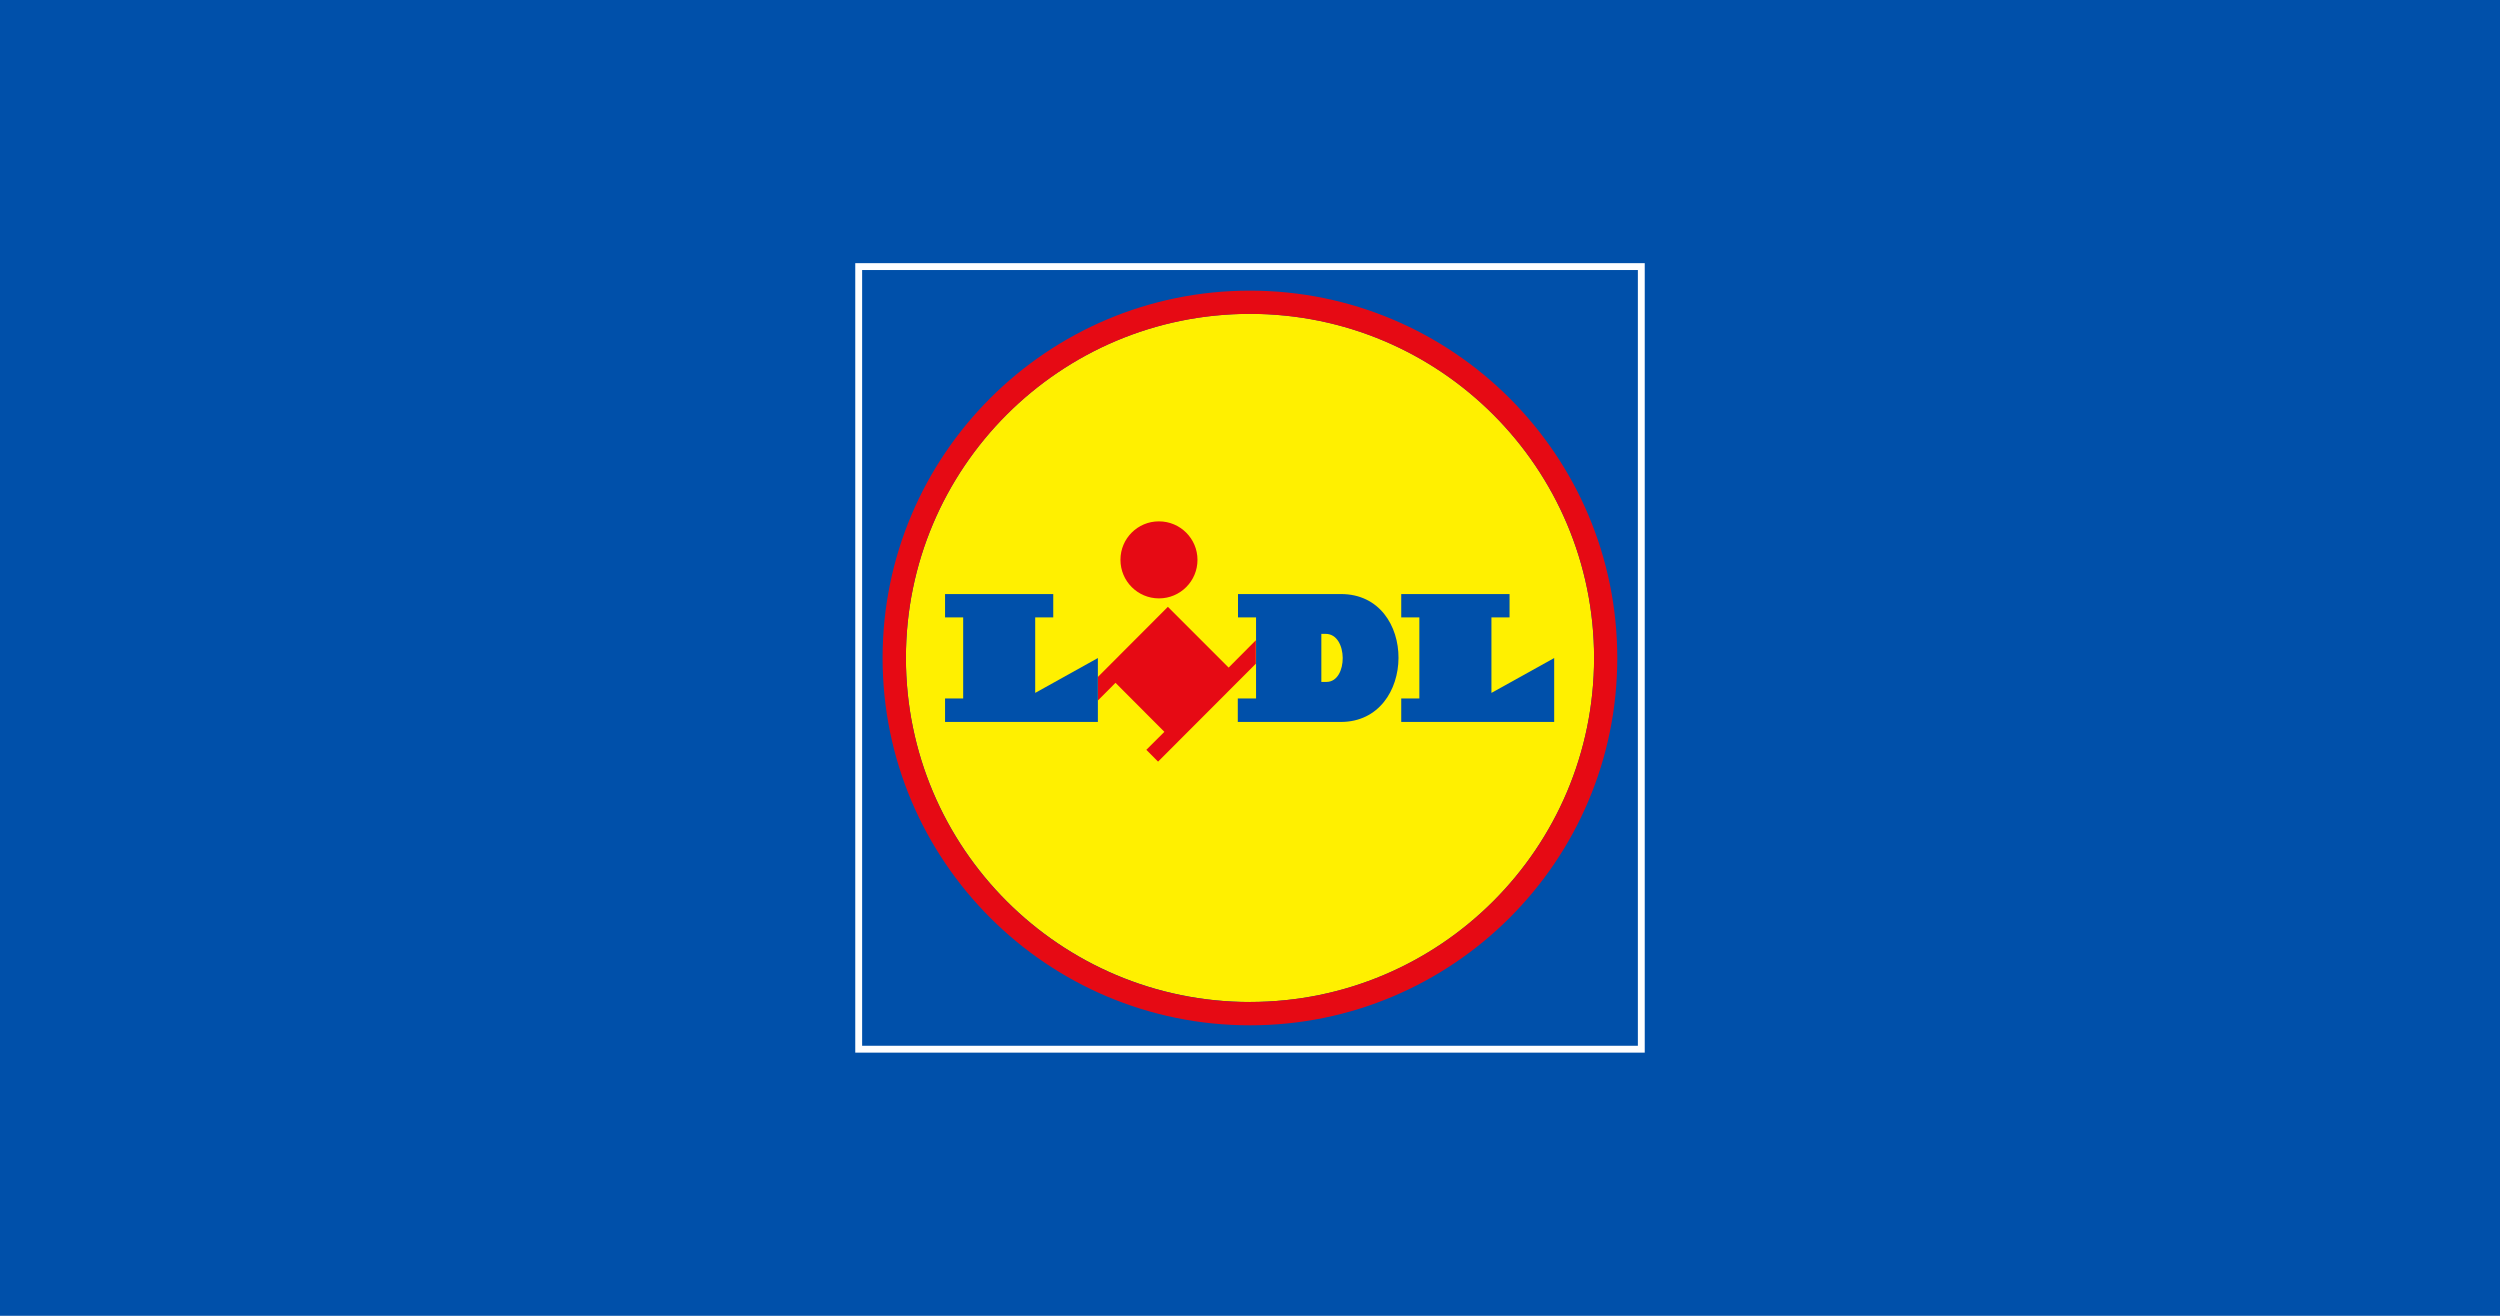
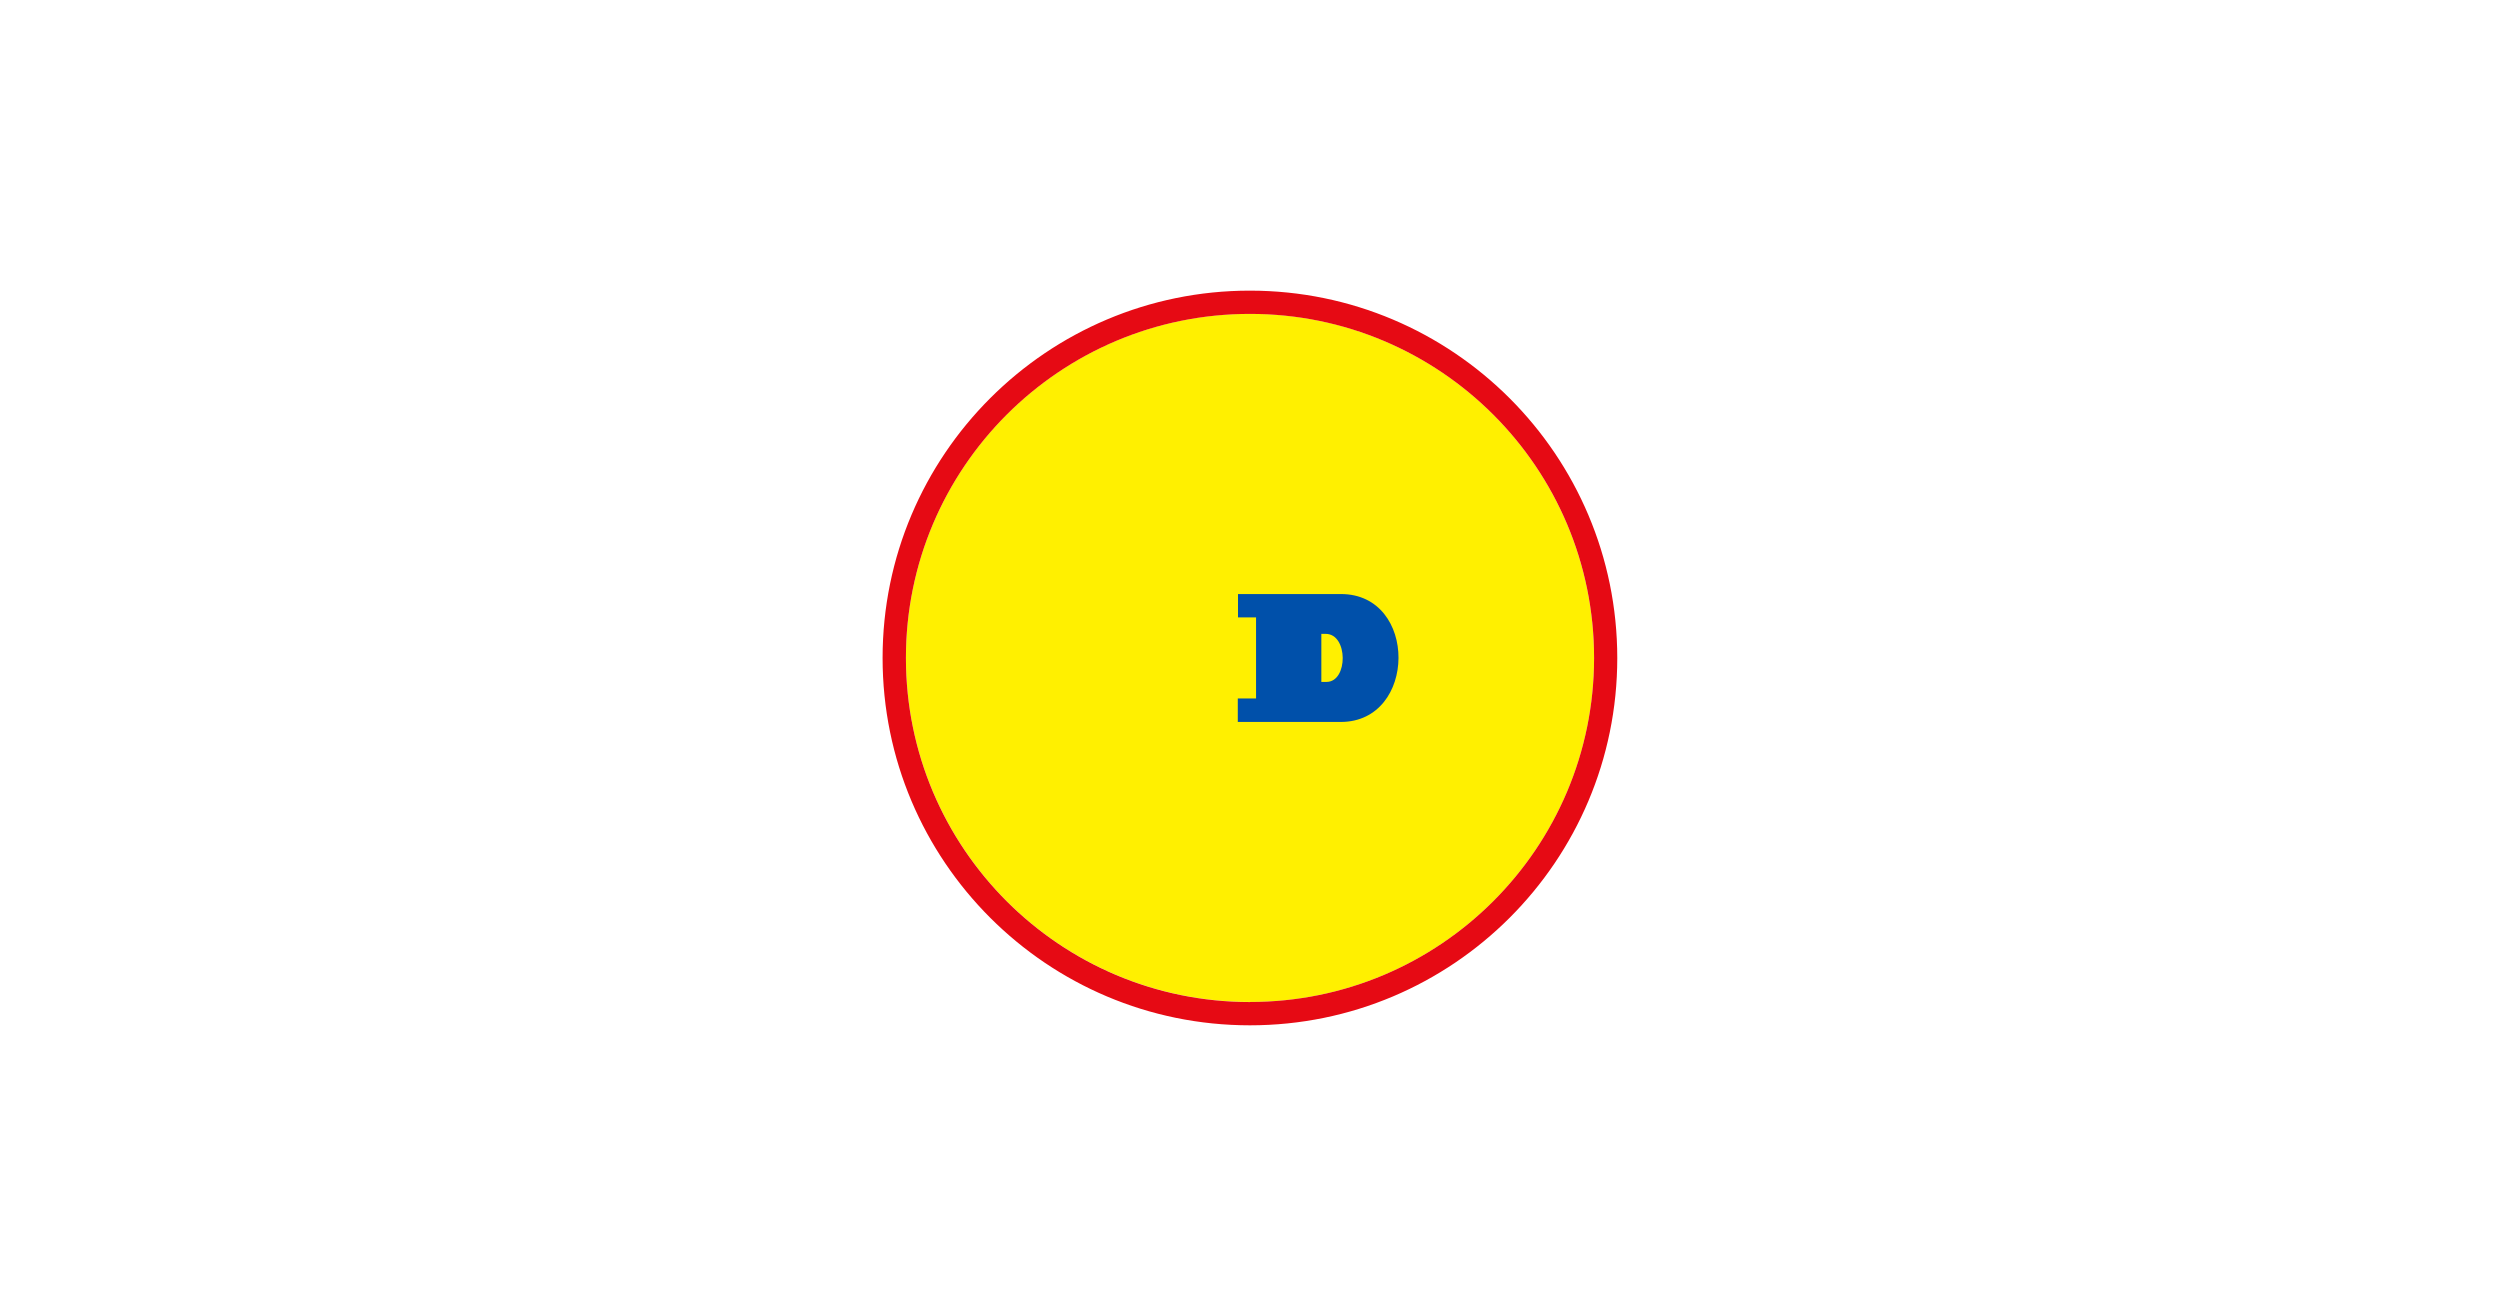
<svg xmlns="http://www.w3.org/2000/svg" id="svg1" version="1.1" viewBox="0 0 950 500">
-   <path id="path1-1" class="mono" d="m0 500h950v-500h-950z" style="fill:#0050aa" />
  <path id="path1" class="mono" d="m0 500h950v-500h-950z" style="fill-opacity:0" />
-   <path id="path1-7" class="mono" d="m327.61 102.61h294.78v294.78h-294.78z" fill="#0050aa" style="stroke-width:5" />
  <path id="path2" d="m622.39 102.61v294.78h-294.78v-294.78zm2.61-2.61h-300v300h300z" fill="#fff" style="stroke-width:5" />
  <path id="path3" class="mono" d="m475 119.25c-72.21 0-130.75 58.54-130.75 130.75s58.54 130.75 130.75 130.75c72.19 0 130.72-58.51 130.75-130.7v-5e-3c0-72.22-58.53-130.77-130.74-130.8z" fill="#fff000" style="stroke-width:5" />
-   <path id="path4" d="m466.88 253.68-23.085-23.085-26.61 26.66v8.95l6.705-6.73 18.575 18.625-6.86 6.835 4.46 4.485 37.15-37.2v-8.92l-10.33 10.385z" fill="#e60a14" style="stroke-width:5" />
-   <path id="path5" d="m359.12 225.74h41.115v8.87h-6.86v28.695l23.815-13.25v24.285h-58.07v-8.92h6.885v-30.81h-6.885zm173.35 0v8.87h6.885v30.81h-6.885v8.92h58.12v-24.285l-23.845 13.25v-28.695h6.885v-8.87h-41.165z" fill="#0050aa" style="stroke-width:5" />
-   <path id="path6" d="m440.41 198.12c8.08 0 14.635 6.55 14.635 14.635s-6.55 14.635-14.635 14.635c-8.08 0-14.635-6.55-14.635-14.635v-0.055 5e-3c0-8.055 6.53-14.585 14.585-14.585h0.055z" fill="#e60a14" style="stroke-width:5" />
  <path id="path7" d="m475 110.44h-0.025c-77.095 0-139.59 62.495-139.59 139.59s62.495 139.59 139.59 139.59c77.085 0 139.58-62.48 139.59-139.56-0.015-77.085-62.485-139.58-139.56-139.62zm0 270.34c-72.21 0-130.75-58.54-130.75-130.75s58.54-130.75 130.75-130.75 130.75 58.54 130.75 130.75v0.055-5e-3c-0.06 72.17-58.57 130.66-130.74 130.67z" fill="#e60a14" style="stroke-width:5" />
  <path id="path8" d="m470.44 225.74v8.869h6.859v30.811h-6.939v8.92h39.129c29.06 0 29.425-48.6 0.08-48.6h-39.129zm31.67 15.129h1.645c8.585 0 8.584 18.262 0.314 18.262h-0.004-1.955v-18.262z" style="fill:#0050aa;stroke-width:5" />
</svg>